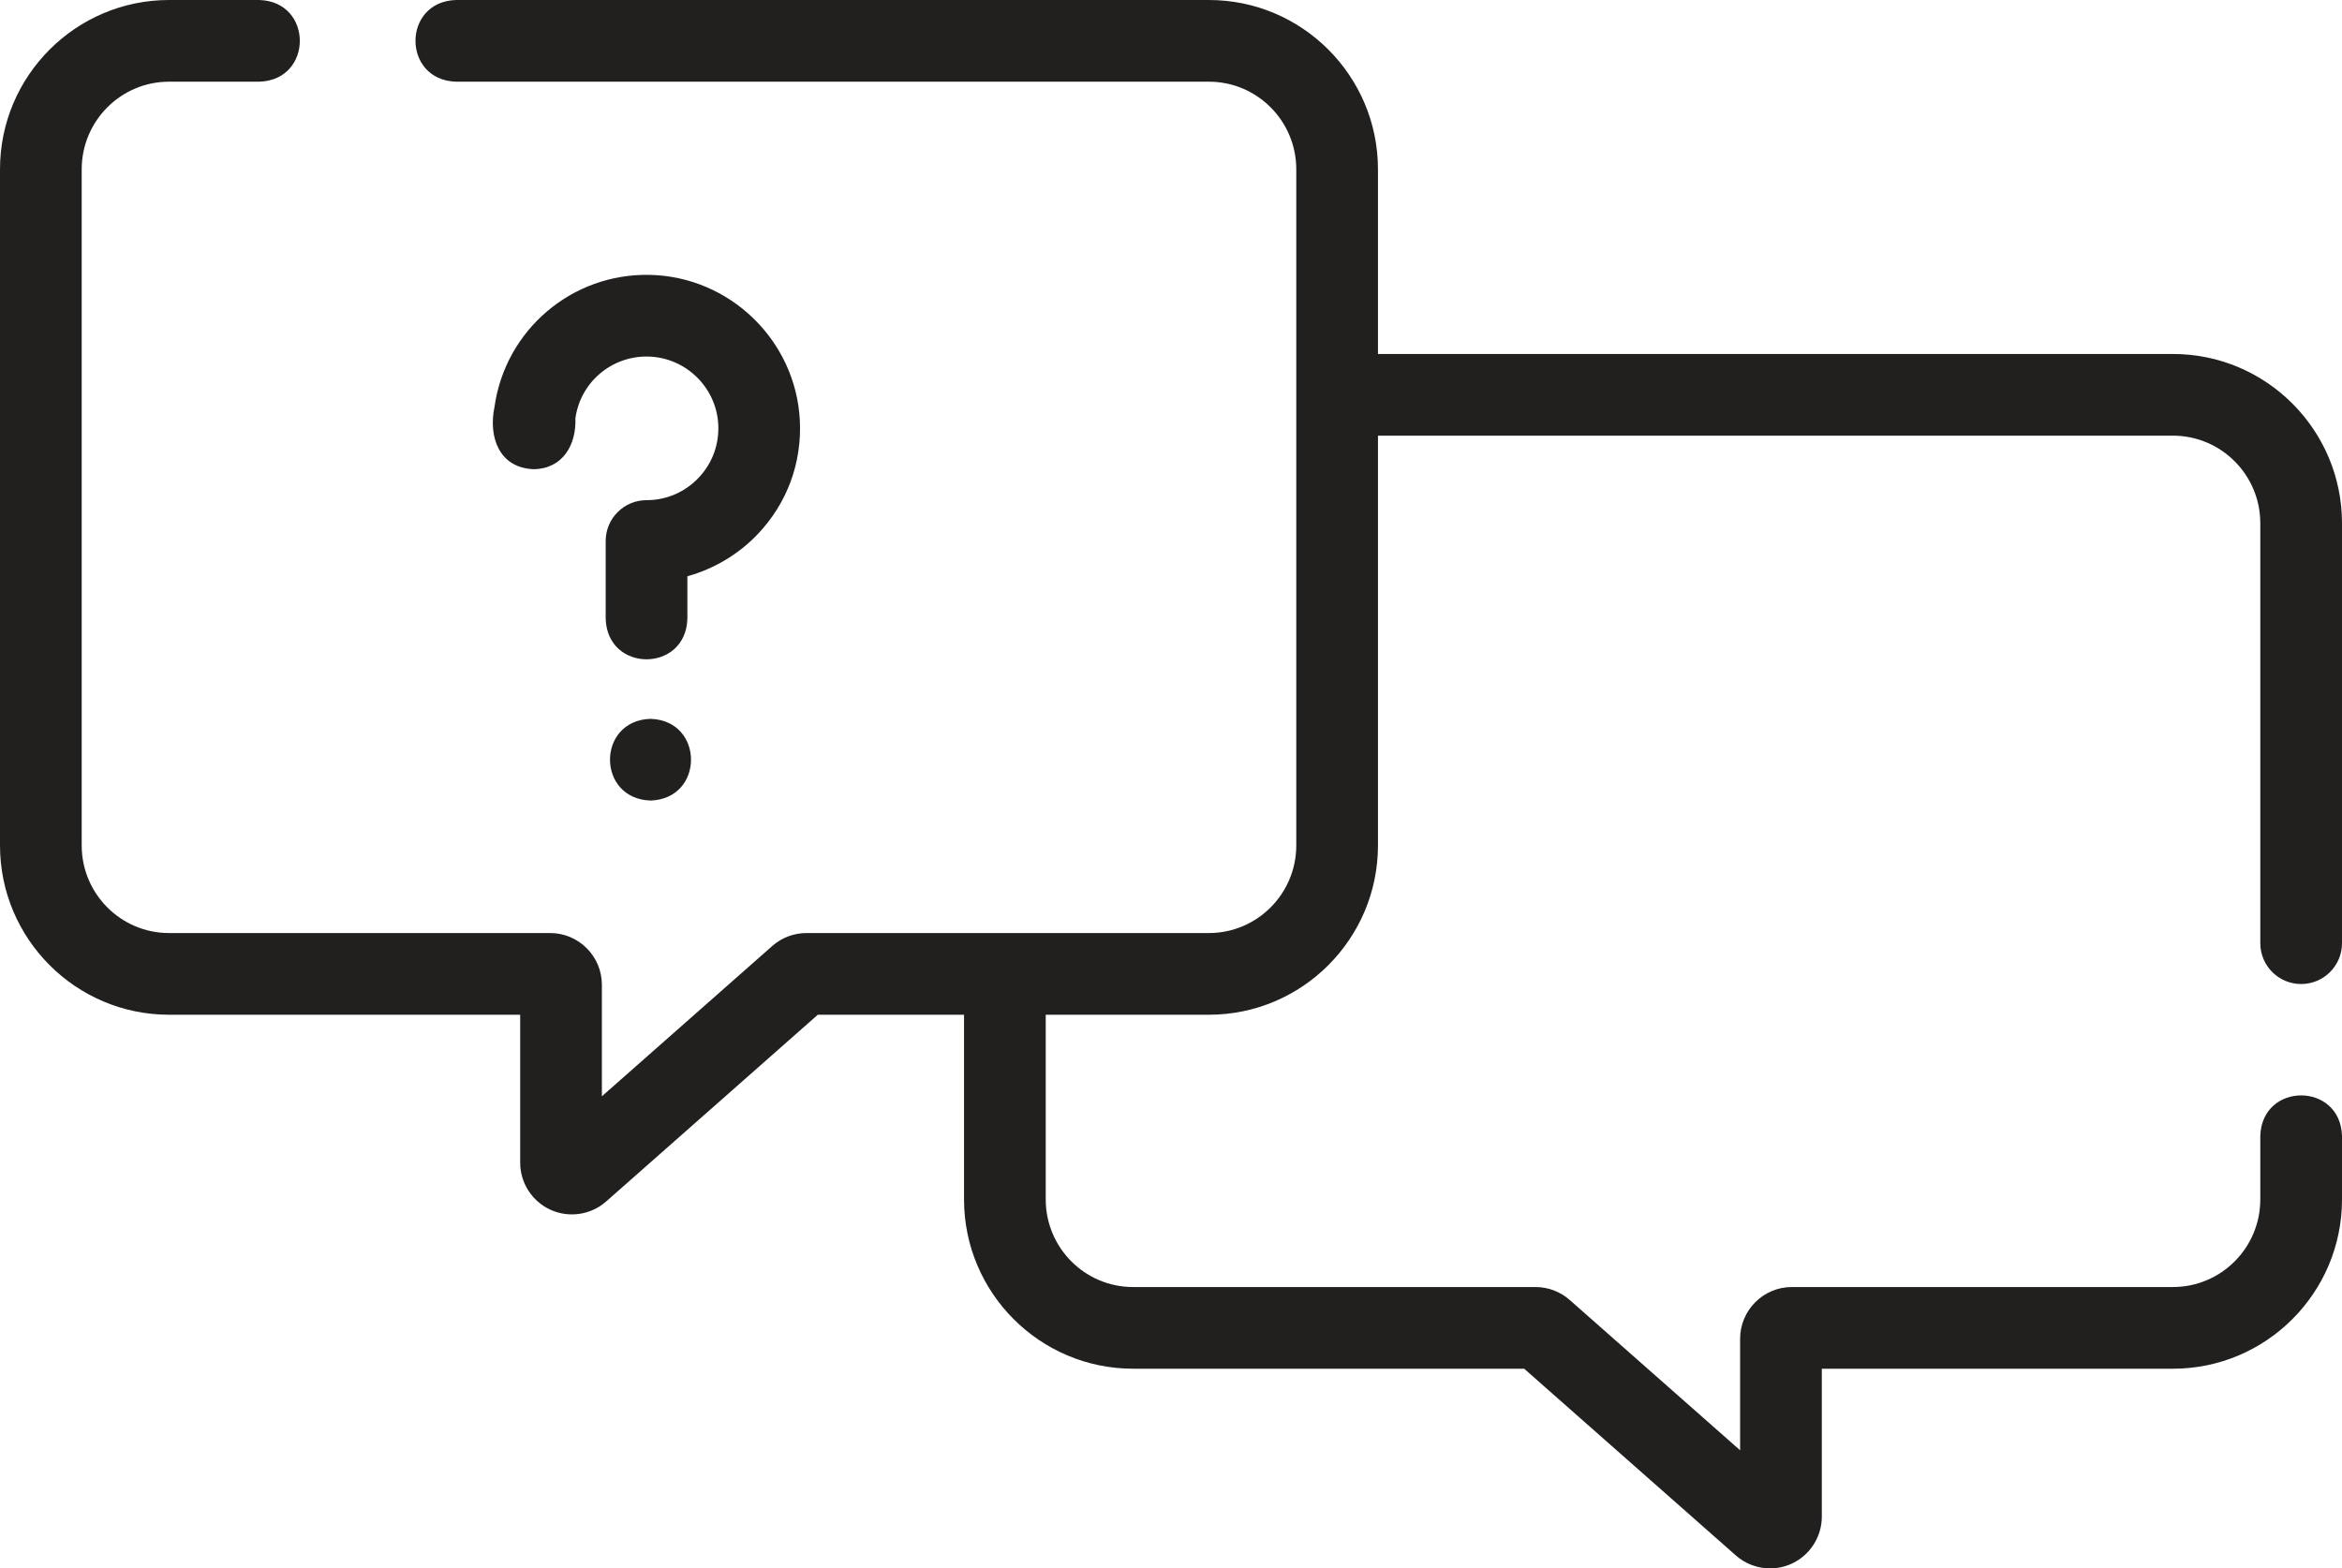
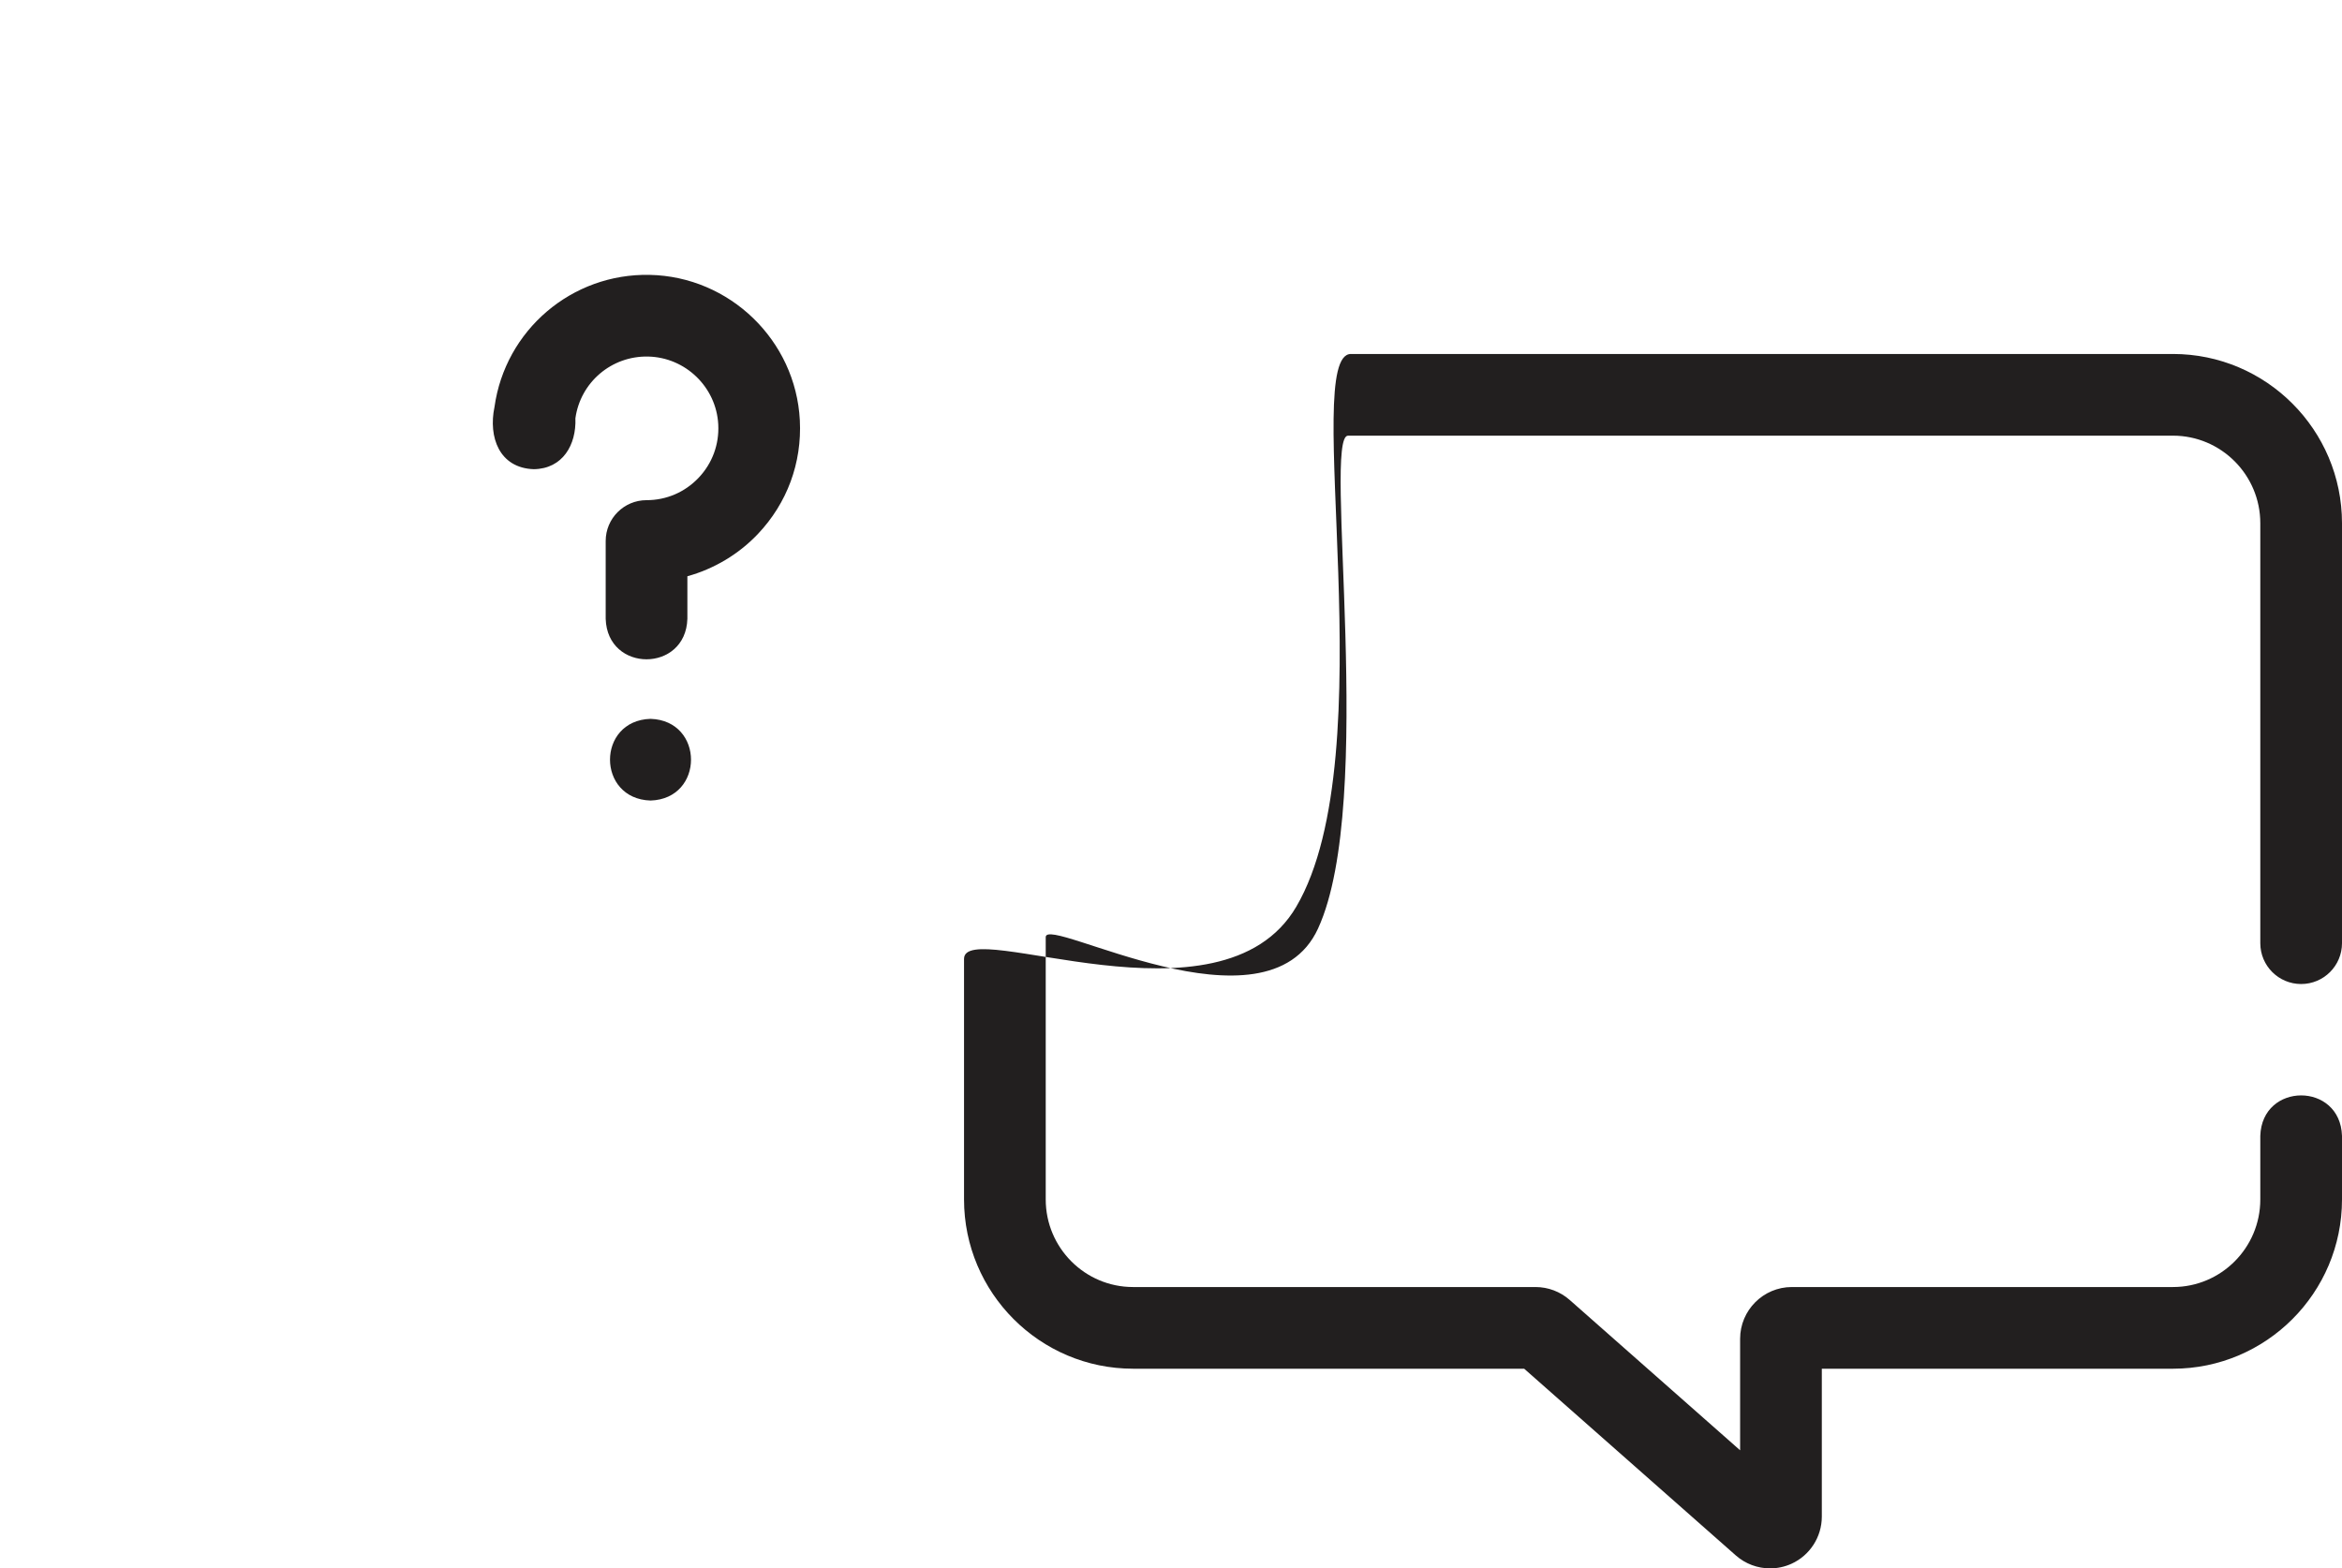
<svg xmlns="http://www.w3.org/2000/svg" width="430" height="288" viewBox="0 0 430 288" fill="none">
  <path d="M119.439 132H119.429C109.515 132.309 109.529 146.698 119.439 147C129.352 146.694 129.35 132.305 119.439 132Z" fill="#221F1F" />
  <path d="M422.5 180.694C426.642 180.694 430 177.336 430 173.194V96.081C430 78.943 416.079 65 398.968 65H248.032C238.714 65 254.498 138.357 238 166.5C224.202 190.038 177 168.276 177 176.081V220.253C177 237.39 190.921 251.333 208.032 251.333H279.843L318.708 285.624C320.476 287.184 322.725 287.998 325 287.998C326.321 287.998 327.651 287.723 328.898 287.16C332.296 285.627 334.492 282.226 334.492 278.497V251.334H398.968C416.079 251.334 430 237.391 430 220.254V208.581C429.693 198.665 415.304 198.672 415 208.581V220.254C415 229.12 407.808 236.334 398.968 236.334H328.992C323.754 236.334 319.492 240.598 319.492 245.839V266.313L288.207 238.711C286.47 237.178 284.238 236.335 281.923 236.335H208.032C199.192 236.335 192 229.122 192 220.255V172.08C192 167.935 232.564 191.043 242 170.5C252.749 147.098 242.792 80 247.5 80H398.968C407.808 80 415 87.214 415 96.08V173.193C415 177.336 418.358 180.694 422.5 180.694Z" fill="#221F1F" />
-   <path d="M221.968 0H83.718C73.802 0.307 73.809 14.696 83.718 15H221.968C230.808 15 238 22.213 238 31.08V155.252C238 164.118 230.808 171.332 221.968 171.332H148.077C145.762 171.332 143.53 172.176 141.793 173.708L110.508 201.311V180.837C110.508 175.596 106.246 171.332 101.008 171.332H31.032C22.192 171.332 15 164.119 15 155.252V31.081C15 22.214 22.192 15.001 31.032 15.001H47.615C57.531 14.694 57.524 0.305 47.615 0.001H31.032C13.921 -5.49364e-07 0 13.943 0 31.081V155.253C0 172.39 13.921 186.333 31.032 186.333H95.508V213.496C95.508 217.226 97.704 220.626 101.102 222.159C104.475 223.686 108.49 223.098 111.291 220.624L150.157 186.333H221.968C239.079 186.333 253 172.39 253 155.253V31.081C253 13.943 239.079 0 221.968 0Z" fill="#221F1F" />
  <path d="M146.853 77.168C146.092 62.496 133.982 50.772 119.283 50.475C104.981 50.17 92.76 60.617 90.79 74.733C89.638 80.254 91.655 85.951 98.018 86.157C103.317 86.074 105.836 81.681 105.646 76.808C106.566 70.211 112.264 65.335 118.981 65.472C125.855 65.611 131.518 71.089 131.874 77.945C132.064 81.607 130.783 85.083 128.268 87.732C125.75 90.384 122.354 91.844 118.706 91.844C114.564 91.844 111.206 95.202 111.206 99.344V113.632C111.513 123.548 125.902 123.541 126.206 113.632V105.818C131.1 104.46 135.604 101.792 139.146 98.06C144.521 92.398 147.258 84.978 146.853 77.168Z" fill="#221F1F" />
</svg>